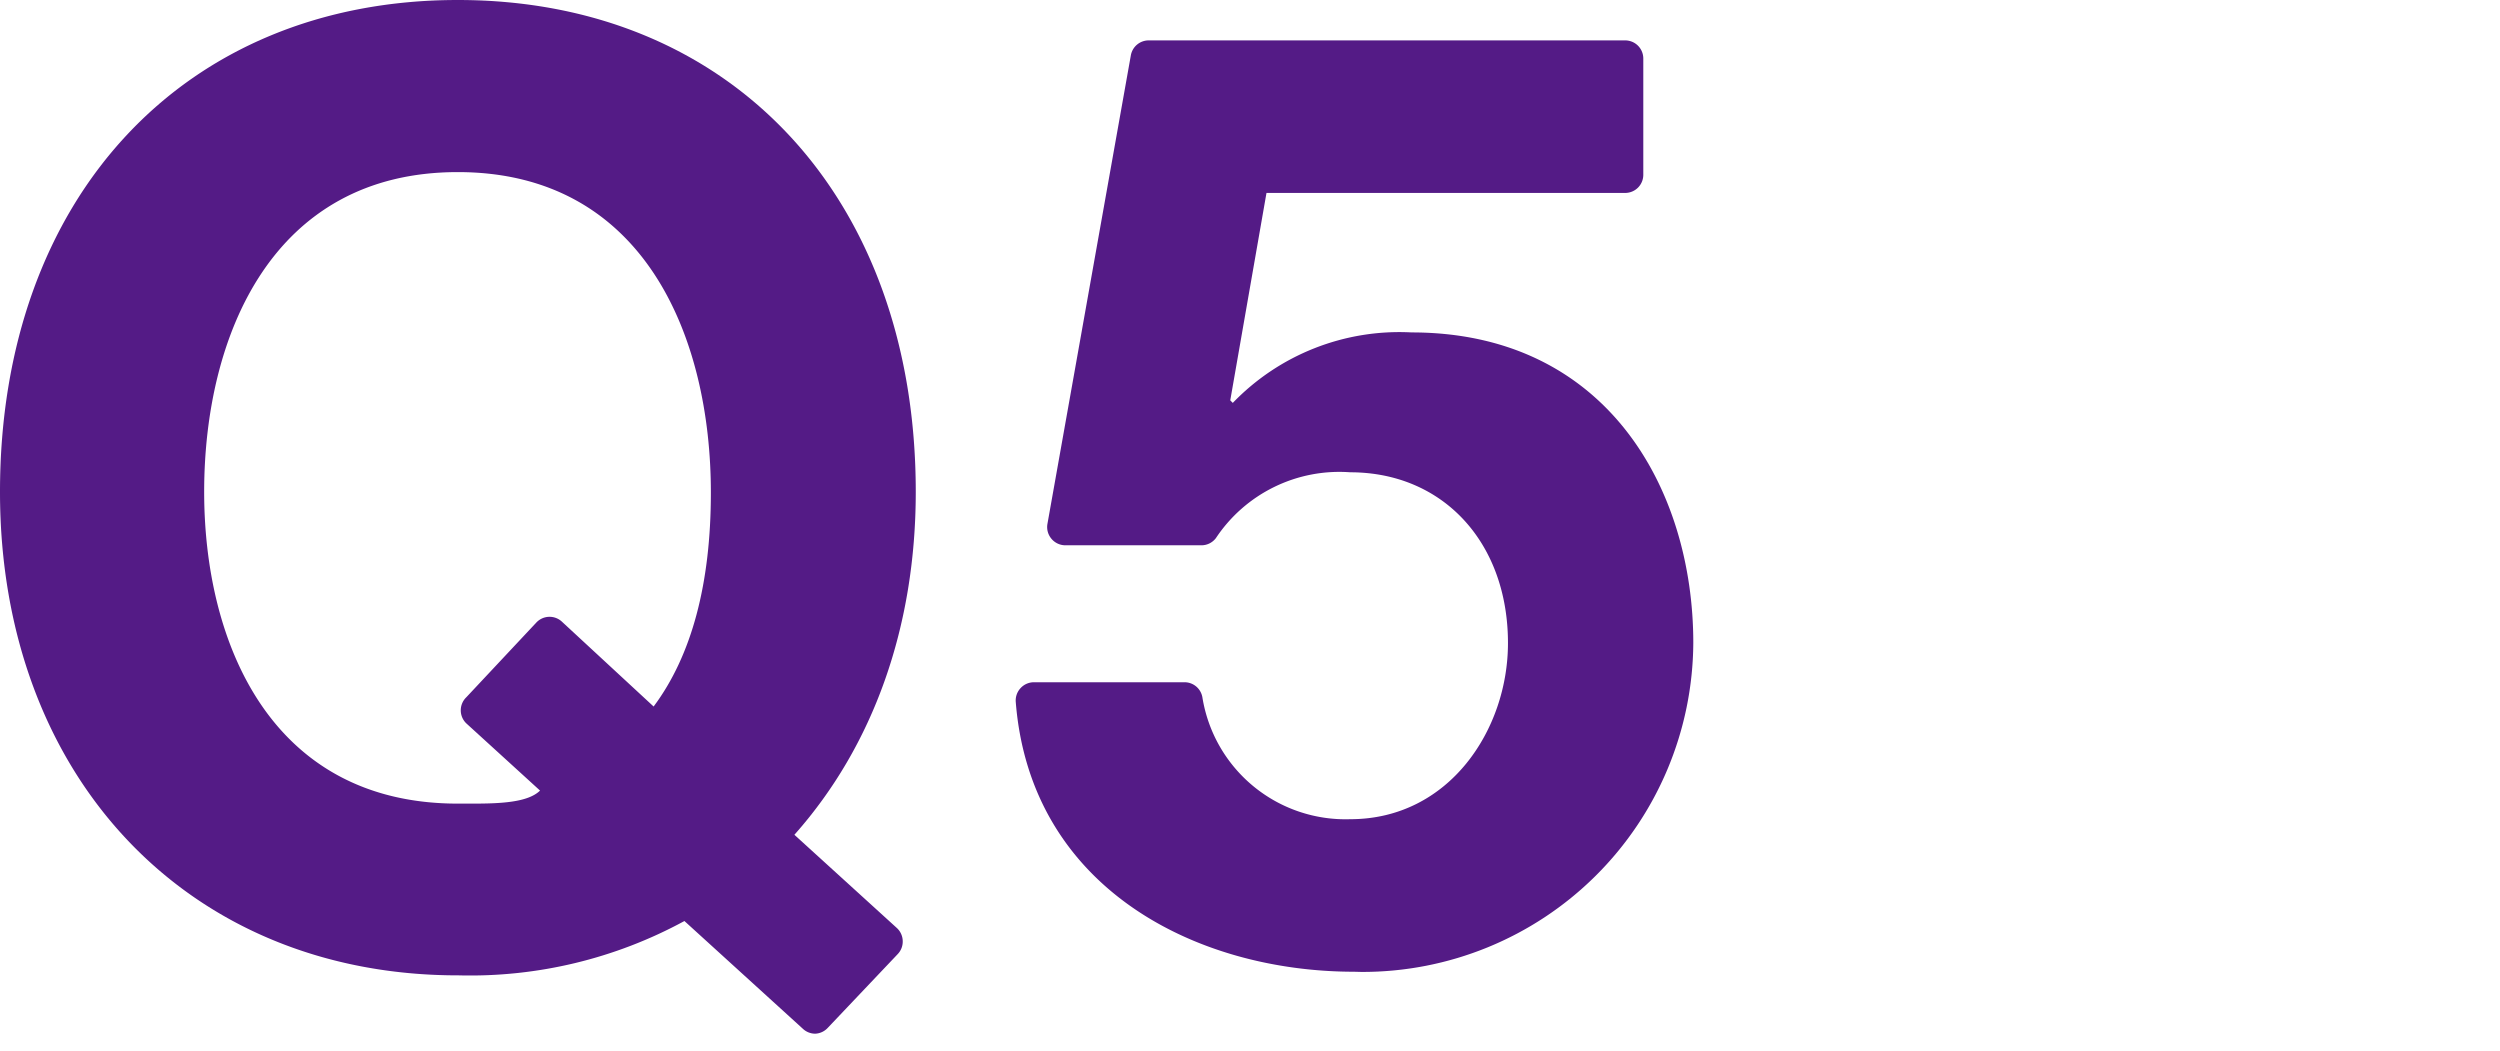
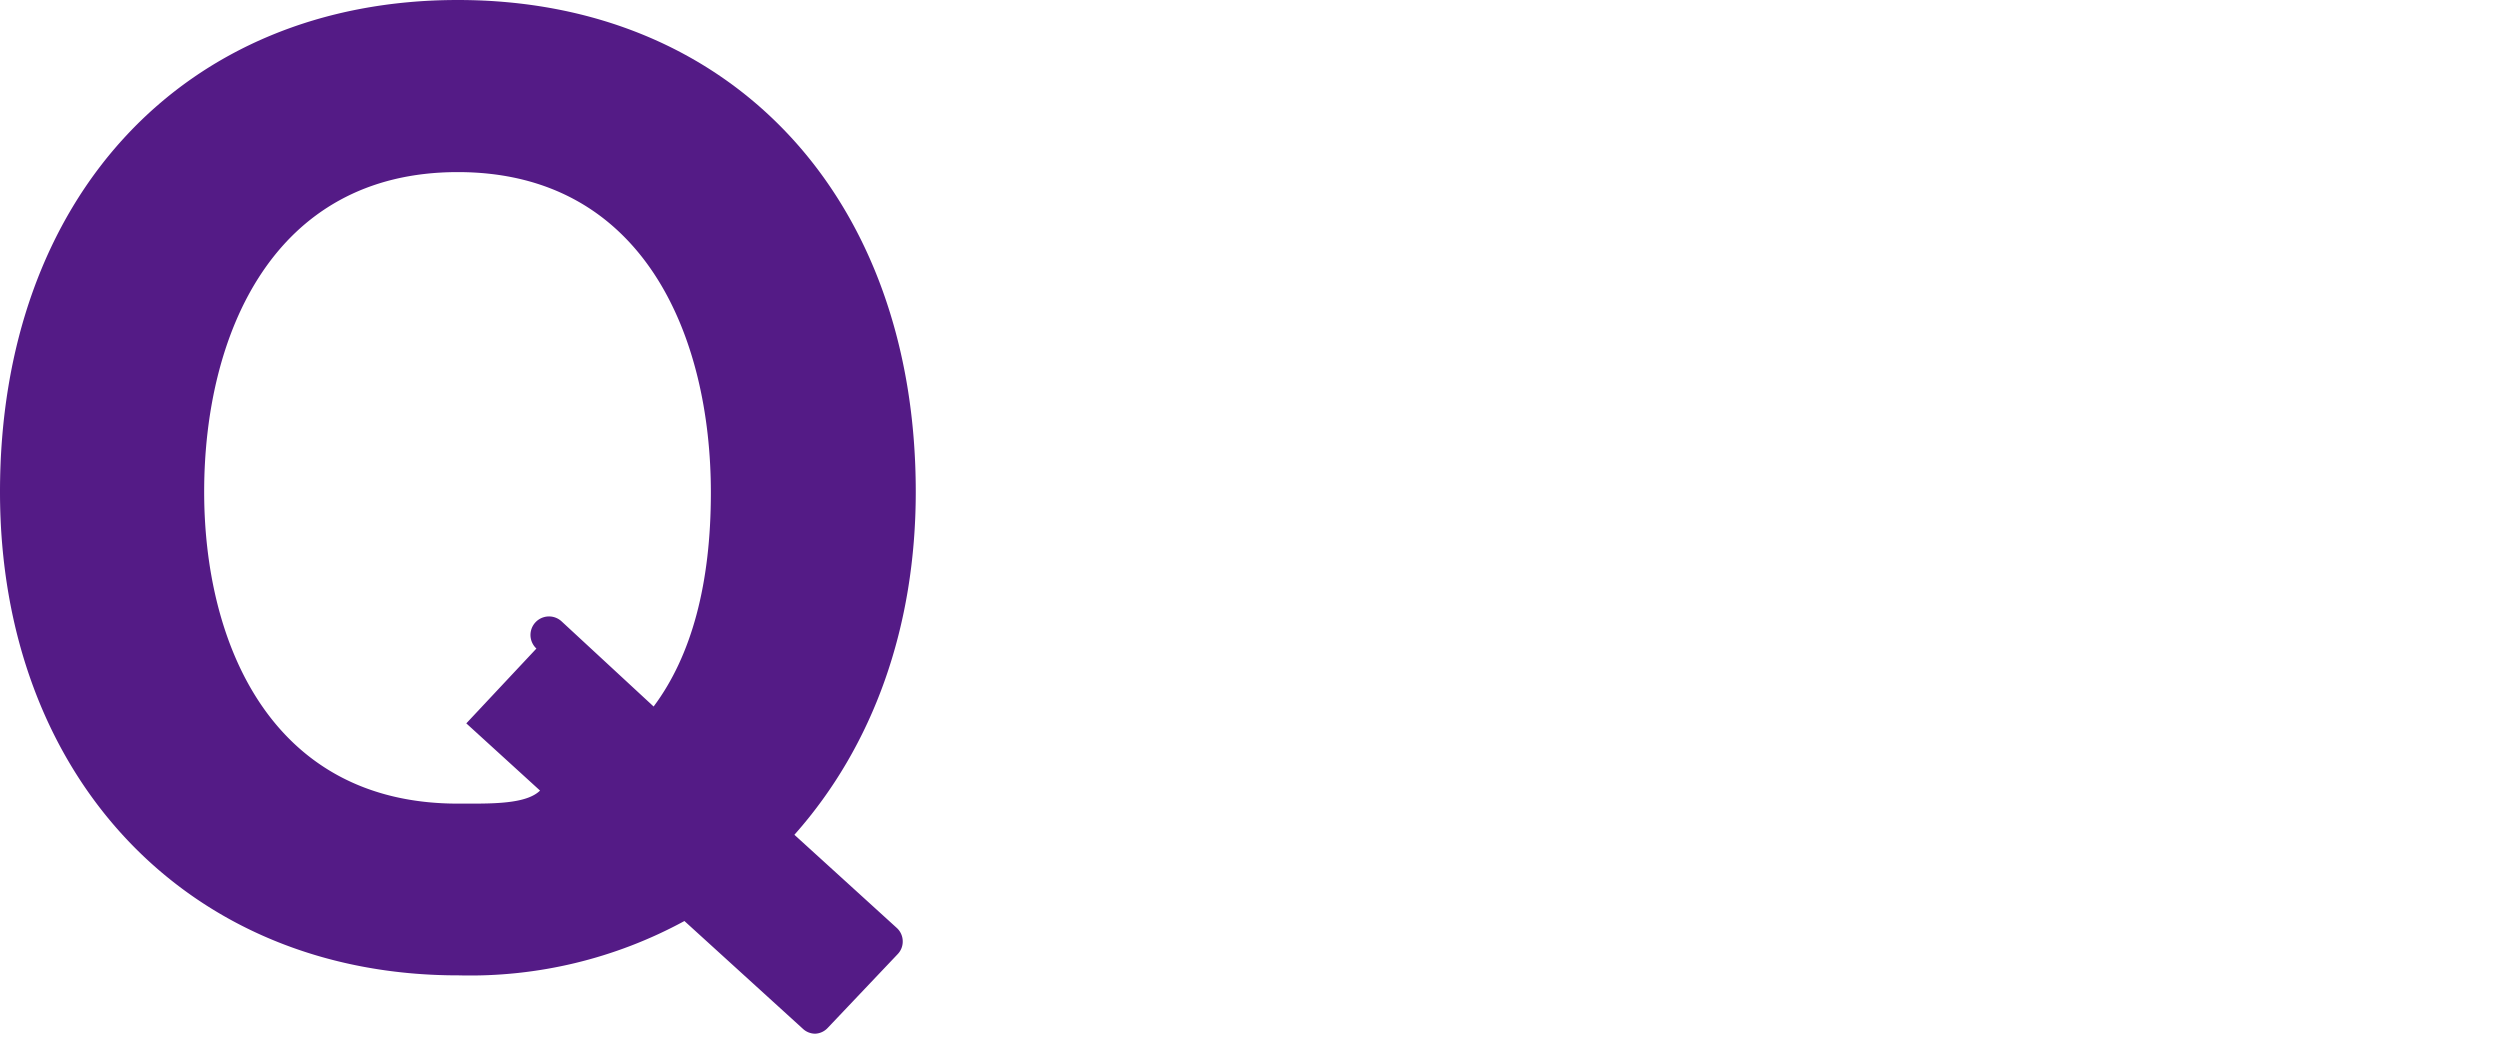
<svg xmlns="http://www.w3.org/2000/svg" width="138" height="58" id="レイヤー_1" data-name="レイヤー 1" viewBox="0 0 138 58">
  <defs>
    <style>.cls-1{fill:#541b86;}</style>
  </defs>
  <title>アートボード 1</title>
-   <path class="cls-1" d="M45,57.06a1,1,0,0,1-.68-.27l-6.54-5.95a24.75,24.75,0,0,1-12.46,3C10.39,53.86,0,42.88,0,27.15,0,10.91,10.16,0,25.27,0S50.55,10.91,50.55,27.15c0,7.42-2.32,14-6.7,18.93l5.65,5.14a1,1,0,0,1,.33.71,1,1,0,0,1-.28.74l-3.86,4.07A1,1,0,0,1,45,57.06ZM25.27,9.5c-10.3,0-14,9.12-14,17.65,0,8.32,3.67,17.21,14,17.21h.8c1.53,0,3.07-.06,3.74-.72l-4.07-3.71a1,1,0,0,1,0-1.44l3.87-4.13A1,1,0,0,1,31,34.3L36.08,39c2.1-2.81,3.16-6.78,3.16-11.81C39.24,18.62,35.57,9.5,25.27,9.5Z" />
-   <path class="cls-1" d="M74.75,53.64C66,53.64,56.88,49,56.07,38.75a1,1,0,0,1,.27-.77,1,1,0,0,1,.74-.32h8.29a1,1,0,0,1,1,.82,8,8,0,0,0,8.16,6.74c5.46,0,8.71-4.94,8.71-9.72,0-5.55-3.58-9.43-8.71-9.43a8.18,8.18,0,0,0-7.41,3.63,1,1,0,0,1-.8.4h-7.5a1,1,0,0,1-.78-.36,1,1,0,0,1-.22-.83L62.42,3.07a1,1,0,0,1,1-.84H89.71a1,1,0,0,1,1,1V9.65a1,1,0,0,1-1,1H69.91l-2,11.45.14.14a12.77,12.77,0,0,1,9.87-3.89c10.74,0,15.55,8.61,15.55,17.14A18.26,18.26,0,0,1,75.14,53.65Z" />
+   <path class="cls-1" d="M45,57.06a1,1,0,0,1-.68-.27l-6.54-5.95a24.75,24.75,0,0,1-12.46,3C10.39,53.86,0,42.88,0,27.15,0,10.91,10.16,0,25.27,0S50.55,10.91,50.55,27.15c0,7.42-2.32,14-6.7,18.93l5.65,5.14a1,1,0,0,1,.33.71,1,1,0,0,1-.28.74l-3.86,4.07A1,1,0,0,1,45,57.06ZM25.27,9.5c-10.3,0-14,9.12-14,17.65,0,8.32,3.67,17.21,14,17.21h.8c1.53,0,3.07-.06,3.74-.72l-4.07-3.71l3.87-4.13A1,1,0,0,1,31,34.3L36.08,39c2.1-2.81,3.16-6.78,3.16-11.81C39.24,18.62,35.57,9.5,25.27,9.5Z" />
</svg>